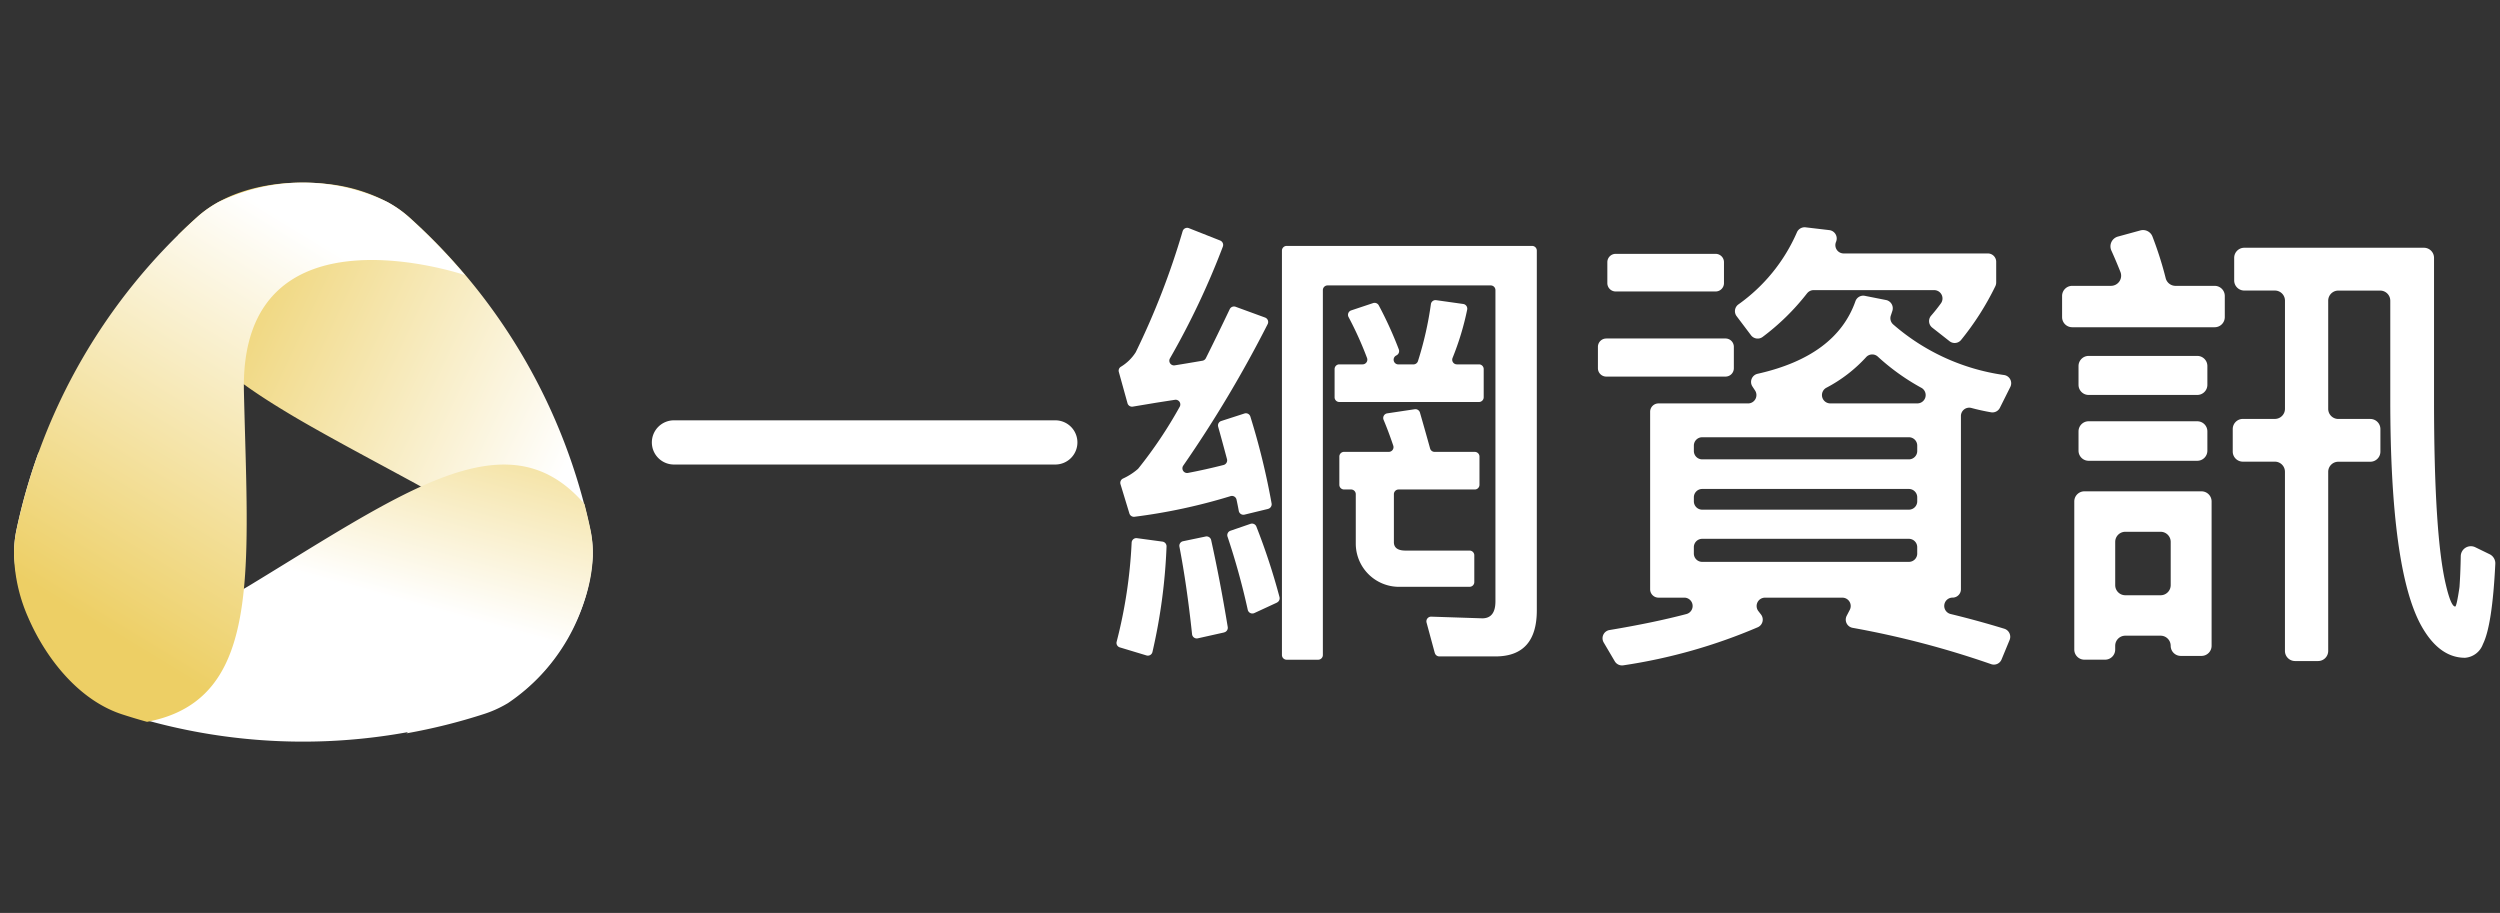
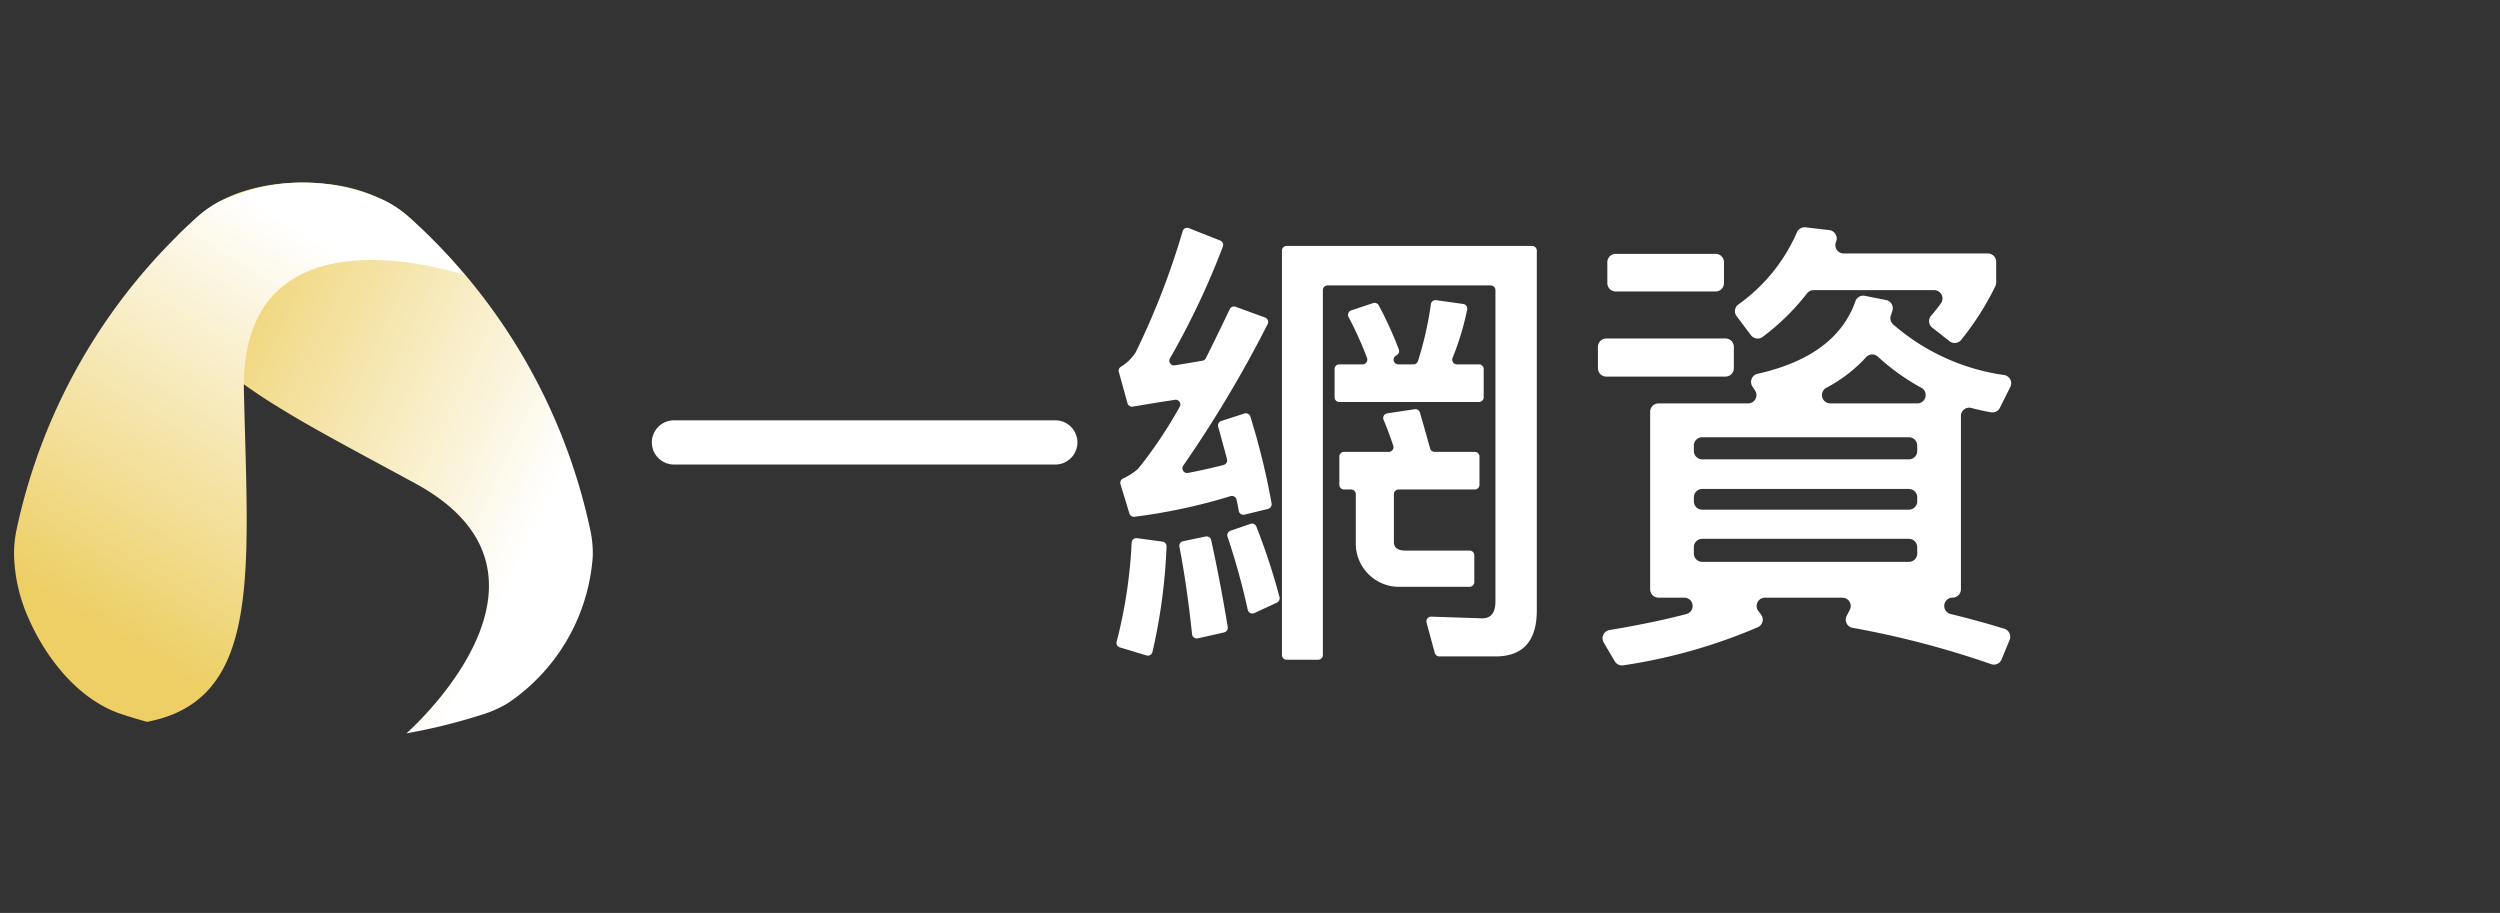
<svg xmlns="http://www.w3.org/2000/svg" xmlns:xlink="http://www.w3.org/1999/xlink" width="178" height="65" viewBox="0 0 178 65">
  <rect x="0" y="0" width="178" height="65" fill="#333333" stroke="none" />
  <defs>
    <clipPath id="clip-path">
      <rect id="矩形_23199" data-name="矩形 23199" width="178" height="65" transform="translate(-9646 -13582)" fill="#fff" opacity="0.57" />
    </clipPath>
    <linearGradient id="linear-gradient" x1="0.046" y1="0.226" x2="0.837" y2="0.694" gradientUnits="objectBoundingBox">
      <stop offset="0" stop-color="#edcf65" />
      <stop offset="1" stop-color="#fff" />
    </linearGradient>
    <linearGradient id="linear-gradient-2" x1="0.877" y1="-0.361" x2="0.145" y2="1.002" gradientUnits="objectBoundingBox">
      <stop offset="0" stop-color="#edcf65" />
      <stop offset="0.573" stop-color="#fff" />
    </linearGradient>
    <linearGradient id="linear-gradient-3" x1="0.257" y1="0.86" x2="0.651" y2="0.092" xlink:href="#linear-gradient" />
  </defs>
  <g id="蒙版组_12979" data-name="蒙版组 12979" transform="translate(9646 13582)" clip-path="url(#clip-path)">
    <g id="组_18804" data-name="组 18804" transform="translate(-10556.591 -17554.859)">
      <path id="路径_19898" data-name="路径 19898" d="M969.226,4023.675a7.976,7.976,0,0,0,1.315-.57l.048-.026c.054-.03.108-.061.162-.092l.113-.065a13.759,13.759,0,0,0,6.042-10.465c0-.044,0-.087,0-.131,0-.062,0-.124,0-.186,0-.019,0-.037,0-.056a7.967,7.967,0,0,0-.164-1.424,41.539,41.539,0,0,0-12.888-22.322,8.081,8.081,0,0,0-1.476-1.044,11.689,11.689,0,0,0-4.33-1.332c-3.169-.365-6.9.191-9.29,2.336q-.7.625-1.36,1.28c-1.889,5.413,1.463,8.835,7.463,12.48,1.309.8,2.744,1.6,4.278,2.442,1.622.888,3.355,1.814,5.167,2.8,12.092,6.611-.669,17.774-.669,17.774A41.522,41.522,0,0,0,969.226,4023.675Z" transform="translate(-24.109 0)" fill="url(#linear-gradient)" />
-       <path id="路径_19899" data-name="路径 19899" d="M911.758,4052.04a7.934,7.934,0,0,0-.164,1.425c0,.018,0,.037,0,.055,0,.062,0,.124,0,.186,0,.043,0,.087,0,.13a13.759,13.759,0,0,0,6.041,10.464l.113.065c.054.031.107.063.161.092l.049.026a7.939,7.939,0,0,0,1.315.57,41.535,41.535,0,0,0,25.776,0,8.1,8.1,0,0,0,1.643-.756,11.7,11.7,0,0,0,3.318-3.084c1.9-2.562,3.284-6.069,2.621-9.213q-.193-.916-.428-1.818c-3.743-4.343-8.383-3.15-14.54.223-1.344.736-2.759,1.576-4.254,2.484-1.58.961-3.248,2-5.012,3.072-11.772,7.167-15.058-9.466-15.058-9.466A41.488,41.488,0,0,0,911.758,4052.04Z" transform="translate(0 -41.44)" fill="url(#linear-gradient-2)" />
      <path id="路径_19900" data-name="路径 19900" d="M939.673,3988.3a7.968,7.968,0,0,0-1.152-.854l-.046-.029-.161-.094c-.038-.022-.074-.044-.112-.065a13.759,13.759,0,0,0-12.084,0c-.038.021-.075.043-.113.065l-.16.093-.047.03a7.939,7.939,0,0,0-1.151.854,41.536,41.536,0,0,0-12.888,22.323,8.092,8.092,0,0,0-.167,1.8,11.7,11.7,0,0,0,1.012,4.416c1.269,2.927,3.614,5.878,6.668,6.877q.89.29,1.789.538c5.632-1.07,6.92-5.685,7.077-12.7.034-1.532.015-3.178-.025-4.927-.042-1.849-.107-3.812-.155-5.877-.32-13.778,15.727-8.307,15.727-8.307A41.528,41.528,0,0,0,939.673,3988.3Z" transform="translate(0 0)" fill="url(#linear-gradient-3)" />
      <g id="组_18803" data-name="组 18803" transform="translate(957.003 3989.04)">
        <path id="路径_19901" data-name="路径 19901" d="M1056.607,4039.326h27.153a1.574,1.574,0,0,1,1.574,1.574h0a1.574,1.574,0,0,1-1.574,1.573h-27.153a1.573,1.573,0,0,1-1.573-1.573h0A1.573,1.573,0,0,1,1056.607,4039.326Z" transform="translate(-1055.034 -4025.58)" fill="#fff" />
        <path id="路径_19902" data-name="路径 19902" d="M1163.1,4018.7a40.194,40.194,0,0,1-1.005,7.518.335.335,0,0,1-.424.238l-1.9-.574a.331.331,0,0,1-.224-.4,34.591,34.591,0,0,0,1.068-7.061.334.334,0,0,1,.377-.315l1.814.245A.339.339,0,0,1,1163.1,4018.7Zm7.239-2.679-1.689.41a.336.336,0,0,1-.408-.27q-.076-.417-.161-.805a.333.333,0,0,0-.424-.242,40.459,40.459,0,0,1-6.842,1.469.337.337,0,0,1-.361-.238l-.635-2.088a.338.338,0,0,1,.189-.4,4.377,4.377,0,0,0,1.039-.666.394.394,0,0,0,.043-.043,31.274,31.274,0,0,0,2.945-4.393.335.335,0,0,0-.339-.5l-1.287.2-1.711.285a.335.335,0,0,1-.378-.241l-.617-2.225a.326.326,0,0,1,.147-.373,3.222,3.222,0,0,0,1.035-1,.389.389,0,0,0,.03-.051,54.574,54.574,0,0,0,3.331-8.6.335.335,0,0,1,.442-.217l2.231.882a.339.339,0,0,1,.189.437,55.64,55.64,0,0,1-3.763,7.949.334.334,0,0,0,.343.5q.846-.135,1.966-.328a.337.337,0,0,0,.245-.18q.811-1.625,1.7-3.49a.337.337,0,0,1,.418-.172l2.1.768a.337.337,0,0,1,.179.474,86.3,86.3,0,0,1-6,10.059.335.335,0,0,0,.327.53q1.246-.237,2.539-.566a.341.341,0,0,0,.242-.417q-.393-1.469-.629-2.309a.332.332,0,0,1,.22-.406l1.649-.533a.334.334,0,0,1,.423.215,51.169,51.169,0,0,1,1.515,6.2A.339.339,0,0,1,1170.34,4016.018Zm-3.148,8.8-1.869.418a.336.336,0,0,1-.405-.294q-.37-3.483-.9-6.234a.33.33,0,0,1,.259-.387l1.6-.334a.334.334,0,0,1,.4.253q.632,2.85,1.182,6.195A.338.338,0,0,1,1167.192,4024.817Zm3.768-2.126-1.61.745a.336.336,0,0,1-.467-.233,50.67,50.67,0,0,0-1.439-5.206.331.331,0,0,1,.207-.423l1.423-.49a.334.334,0,0,1,.421.189,45.89,45.89,0,0,1,1.648,5.021A.339.339,0,0,1,1170.96,4022.691Zm11.239,3.584-.585-2.162a.335.335,0,0,1,.334-.422l3.632.119q.936,0,.938-1.205v-22.164a.335.335,0,0,0-.335-.334h-11.618a.335.335,0,0,0-.334.334v25.981a.335.335,0,0,1-.335.335h-2.244a.335.335,0,0,1-.335-.335v-28.793a.335.335,0,0,1,.335-.335h17.477a.335.335,0,0,1,.335.335v25.612q0,3.281-2.946,3.281h-4A.334.334,0,0,1,1182.2,4026.275Zm-2.733-21.184h0a.335.335,0,0,0,.138.64h1.076a.34.34,0,0,0,.323-.237,24.519,24.519,0,0,0,.92-4.052.331.331,0,0,1,.375-.285l1.925.271a.339.339,0,0,1,.284.4,19.749,19.749,0,0,1-1.04,3.438.332.332,0,0,0,.306.462h1.574a.335.335,0,0,1,.335.335v2.009a.335.335,0,0,1-.335.335H1175.4a.335.335,0,0,1-.335-.335v-2.009a.335.335,0,0,1,.335-.335h1.66a.337.337,0,0,0,.315-.455,24.874,24.874,0,0,0-1.315-2.913.333.333,0,0,1,.187-.475l1.562-.521a.338.338,0,0,1,.4.16,27.322,27.322,0,0,1,1.428,3.136A.338.338,0,0,1,1179.466,4005.092Zm.188,16.476a3.08,3.08,0,0,1-3.08-3.08v-3.516a.335.335,0,0,0-.335-.335h-.5a.334.334,0,0,1-.335-.334v-2.009a.335.335,0,0,1,.335-.335h3.187a.336.336,0,0,0,.318-.441q-.329-.983-.689-1.84a.334.334,0,0,1,.258-.461l1.959-.294a.337.337,0,0,1,.372.241q.407,1.414.722,2.553a.331.331,0,0,0,.322.243h2.859a.335.335,0,0,1,.335.335v2.009a.335.335,0,0,1-.335.334h-5.424a.335.335,0,0,0-.335.335v3.415q0,.6.837.6h4.553a.335.335,0,0,1,.335.335v1.908a.335.335,0,0,1-.335.335Z" transform="translate(-1126.454 -3995.97)" fill="#fff" />
        <path id="路径_19903" data-name="路径 19903" d="M1288.773,4001.854c-.038.117-.074.229-.111.335a.591.591,0,0,0,.164.634,15.251,15.251,0,0,0,7.909,3.606.591.591,0,0,1,.433.849l-.741,1.482a.593.593,0,0,1-.627.322q-.724-.125-1.4-.308a.591.591,0,0,0-.748.571v12.337a.594.594,0,0,1-.594.594h0a.592.592,0,0,0-.139,1.168q1.944.472,3.826,1.049a.6.6,0,0,1,.373.8l-.574,1.389a.59.59,0,0,1-.742.331,64.981,64.981,0,0,0-9.861-2.585.593.593,0,0,1-.424-.854l.222-.428a.594.594,0,0,0-.527-.866H1279.7a.594.594,0,0,0-.47.957l.188.243a.594.594,0,0,1-.216.9,38.835,38.835,0,0,1-9.578,2.716.6.6,0,0,1-.617-.284l-.79-1.341a.593.593,0,0,1,.413-.886q3.108-.516,5.482-1.14a.594.594,0,0,0-.156-1.167h-1.838a.594.594,0,0,1-.594-.594v-12.64a.594.594,0,0,1,.594-.594h6.377a.594.594,0,0,0,.5-.919l-.191-.291a.594.594,0,0,1,.37-.9q5.591-1.258,6.968-5.17a.589.589,0,0,1,.672-.38l1.516.3A.6.6,0,0,1,1288.773,4001.854Zm-20.372,1.973h8.489a.593.593,0,0,1,.594.593v1.525a.593.593,0,0,1-.594.594H1268.4a.594.594,0,0,1-.594-.594v-1.525A.594.594,0,0,1,1268.4,4003.828Zm.67-6.026h7.116a.593.593,0,0,1,.594.593v1.491a.594.594,0,0,1-.594.594h-7.116a.594.594,0,0,1-.594-.594v-1.491A.593.593,0,0,1,1269.072,3997.8Zm6.16,14.631h14.716a.594.594,0,0,0,.594-.594v-.387a.593.593,0,0,0-.594-.593h-14.716a.593.593,0,0,0-.594.593v.387A.594.594,0,0,0,1275.232,4012.432Zm0,3.582h14.716a.593.593,0,0,0,.594-.594v-.286a.594.594,0,0,0-.594-.594h-14.716a.594.594,0,0,0-.594.594v.286A.593.593,0,0,0,1275.232,4016.014Zm15.309,3.123v-.453a.594.594,0,0,0-.594-.594h-14.716a.594.594,0,0,0-.594.594v.453a.593.593,0,0,0,.594.594h14.716A.593.593,0,0,0,1290.541,4019.137Zm-7.843-18.527a16.586,16.586,0,0,1-3.167,3.108.593.593,0,0,1-.825-.123l-1.027-1.362a.591.591,0,0,1,.128-.831,12.316,12.316,0,0,0,4.163-5.122.6.6,0,0,1,.617-.369l1.7.2a.6.6,0,0,1,.483.81l-.016.042a.592.592,0,0,0,.553.809h10.263a.594.594,0,0,1,.594.594v1.473a.612.612,0,0,1-.064.272,19.788,19.788,0,0,1-2.444,3.83.59.59,0,0,1-.815.078l-1.228-.964a.588.588,0,0,1-.087-.848q.37-.423.707-.89a.593.593,0,0,0-.488-.934h-8.581A.589.589,0,0,0,1282.7,4000.61Zm8.132,6.725a15.773,15.773,0,0,1-3.1-2.222.585.585,0,0,0-.826.042,10.3,10.3,0,0,1-2.827,2.176.592.592,0,0,0,.274,1.117h6.2A.592.592,0,0,0,1290.831,4007.335Z" transform="translate(-1200.446 -3995.907)" fill="#fff" />
-         <path id="路径_19904" data-name="路径 19904" d="M1372.907,4000.506h2.765a.723.723,0,0,0,.671-.988q-.3-.759-.643-1.519a.722.722,0,0,1,.46-1l1.6-.438a.718.718,0,0,1,.862.432,25.554,25.554,0,0,1,.944,2.971.722.722,0,0,0,.7.543h2.787a.72.72,0,0,1,.72.72v1.506a.72.72,0,0,1-.72.72h-10.144a.72.72,0,0,1-.72-.72v-1.506A.72.72,0,0,1,1372.907,4000.506Zm9.927,15.351v10.278a.72.72,0,0,1-.72.72h-1.473a.72.72,0,0,1-.72-.72h0a.72.72,0,0,0-.72-.72h-2.511a.72.72,0,0,0-.72.72v.268a.72.72,0,0,1-.72.72h-1.473a.72.72,0,0,1-.72-.72v-10.546a.72.72,0,0,1,.72-.72h8.337A.72.72,0,0,1,1382.834,4015.857Zm-8.755-10.362h7.734a.72.72,0,0,1,.72.72v1.339a.72.72,0,0,1-.72.72h-7.734a.72.72,0,0,1-.72-.72v-1.339A.72.72,0,0,1,1374.079,4005.495Zm0,4.654h7.734a.72.72,0,0,1,.72.72v1.373a.72.72,0,0,1-.72.72h-7.734a.72.72,0,0,1-.72-.72v-1.373A.72.72,0,0,1,1374.079,4010.148Zm2.612,12.387h2.511a.72.72,0,0,0,.72-.719v-3.08a.72.72,0,0,0-.72-.72h-2.511a.72.72,0,0,0-.72.72v3.08A.72.72,0,0,0,1376.69,4022.536Zm8.37-12.555h2.277a.72.72,0,0,0,.72-.72v-7.7a.72.72,0,0,0-.72-.72h-2.176a.72.72,0,0,1-.72-.72v-1.607a.72.72,0,0,1,.72-.72h12.789a.72.72,0,0,1,.72.72v10.094q0,9.609.837,13.157.368,1.575.67,1.574.1,0,.3-1.341c0-.02.005-.041.007-.061q.068-.967.089-2.186a.72.72,0,0,1,1.034-.634l1.026.5a.721.721,0,0,1,.4.682q-.215,4.384-.882,5.718a1.472,1.472,0,0,1-1.273.971q-1.841,0-3.113-2.277-2.21-3.984-2.21-16.1v-7.047a.72.72,0,0,0-.72-.72h-2.98a.72.72,0,0,0-.72.72v7.7a.72.72,0,0,0,.72.72h2.277a.72.72,0,0,1,.72.72v1.607a.72.72,0,0,1-.72.719h-2.277a.72.72,0,0,0-.72.72V4026.5a.72.72,0,0,1-.72.72h-1.64a.72.72,0,0,1-.72-.72v-12.756a.72.72,0,0,0-.72-.72h-2.277a.72.72,0,0,1-.72-.719V4010.7A.72.72,0,0,1,1385.06,4009.981Z" transform="translate(-1271.78 -3996.335)" fill="#fff" />
      </g>
    </g>
  </g>
</svg>